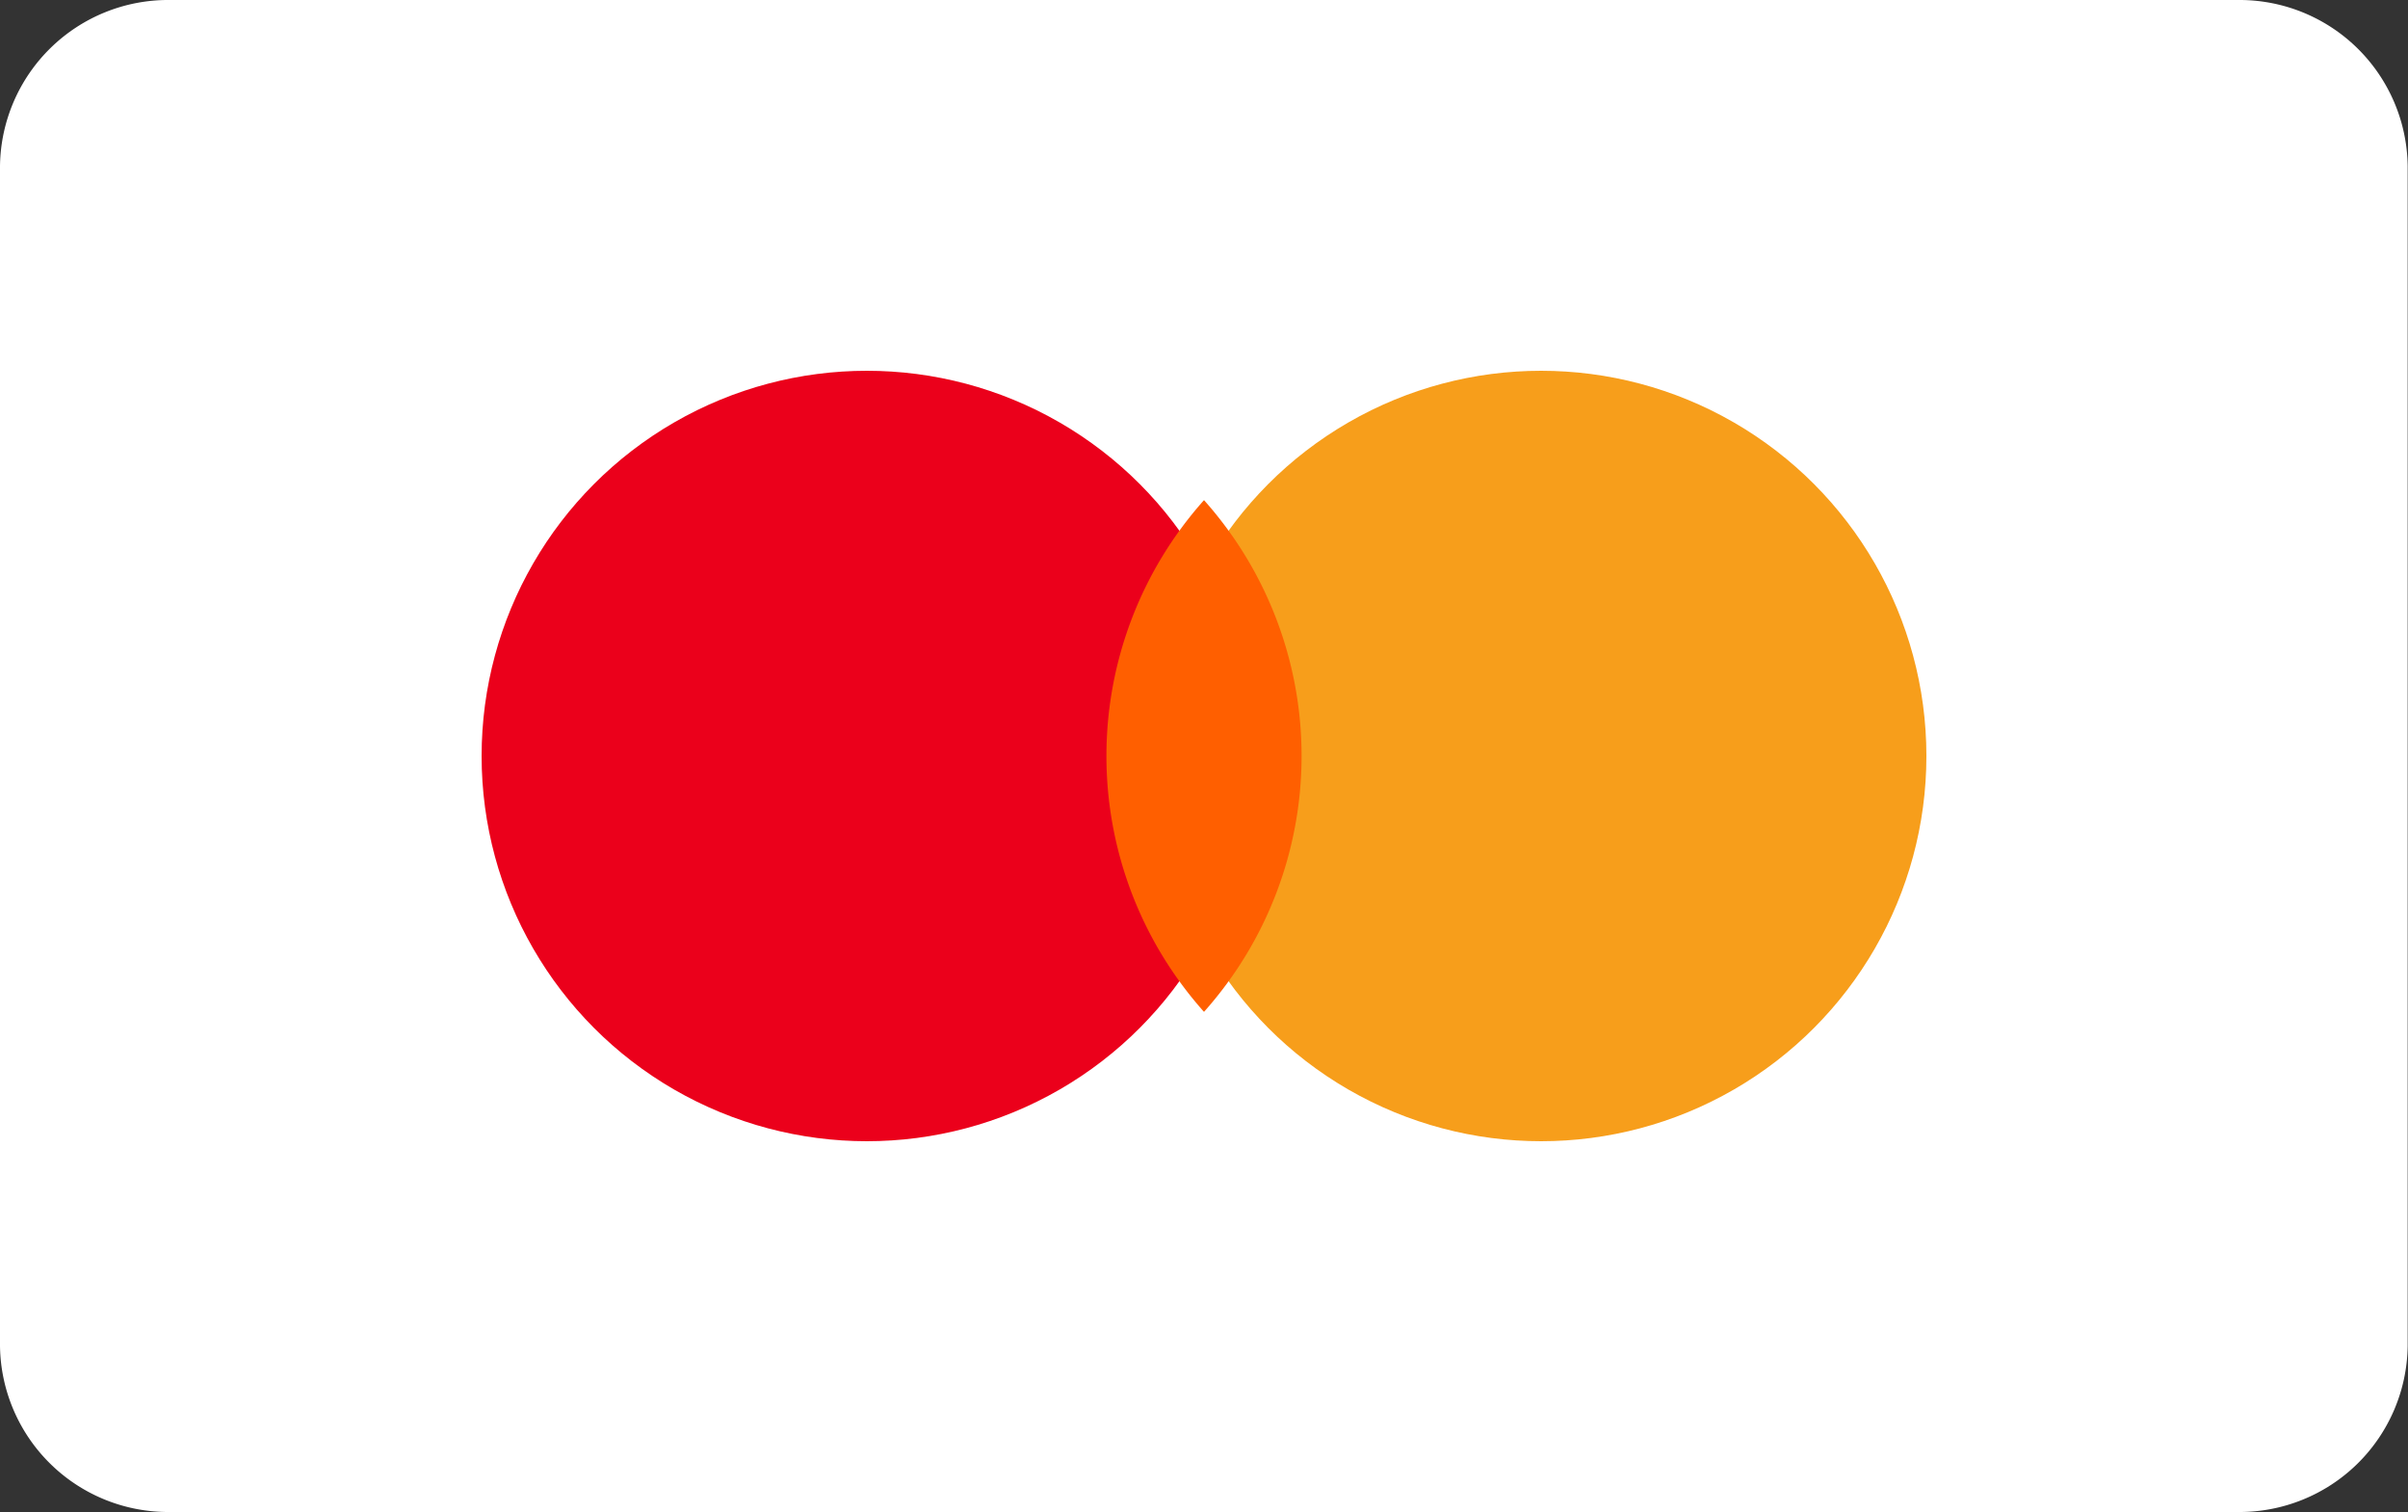
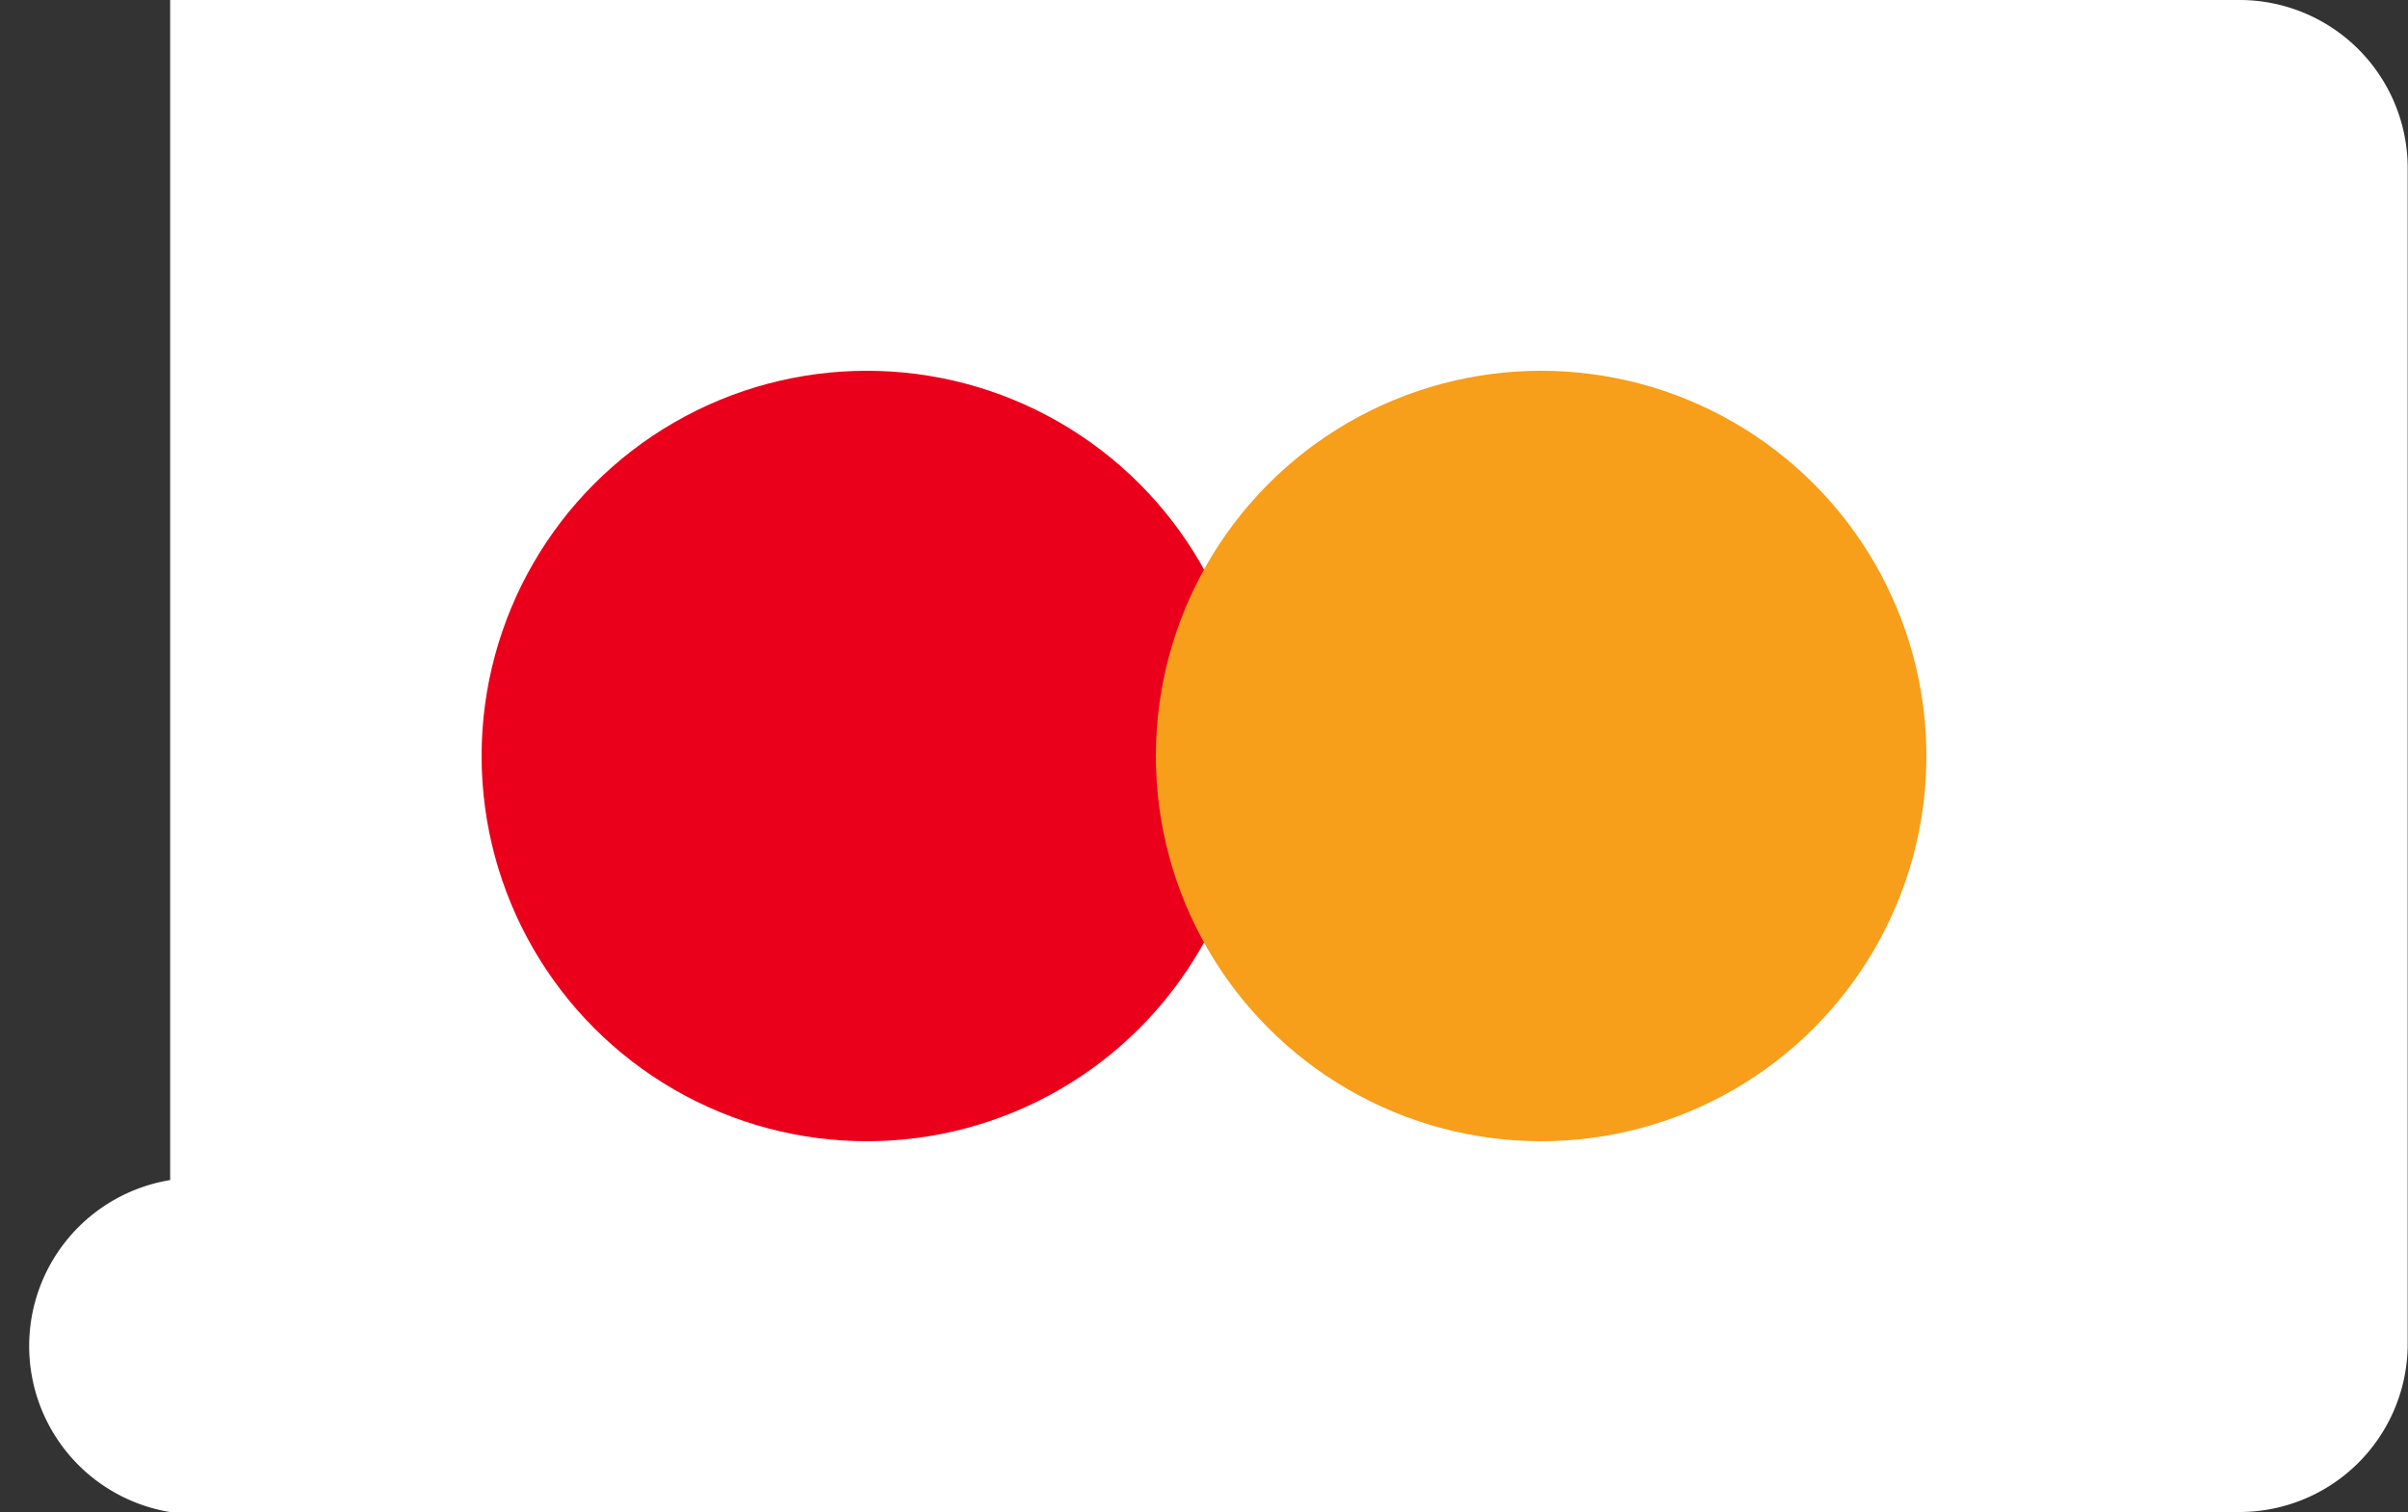
<svg xmlns="http://www.w3.org/2000/svg" viewBox="0 0 750 471">
  <rect x="0" y="0" width="750" height="471" fill="#333333" stroke="none" />
  <g fill="none" fill-rule="nonzero">
-     <path fill="#FFF" d="M697.1 0H53A52.4 52.4 0 0 0 0 51.7v367.6A52.4 52.4 0 0 0 52.9 471H697a52.4 52.4 0 0 0 52.9-51.7V51.7A52.4 52.4 0 0 0 697.1 0Z" />
+     <path fill="#FFF" d="M697.1 0H53v367.6A52.4 52.4 0 0 0 52.9 471H697a52.4 52.4 0 0 0 52.9-51.7V51.7A52.4 52.4 0 0 0 697.1 0Z" />
    <circle fill="#EB001B" cx="270" cy="235.5" r="120" />
    <circle fill="#F79E1B" cx="480" cy="235.5" r="120" />
-     <path fill="#FF5F00" d="M375 155.8a119.7 119.7 0 0 0 0 159.4 119.7 119.7 0 0 0 0-159.4Z" />
  </g>
</svg>